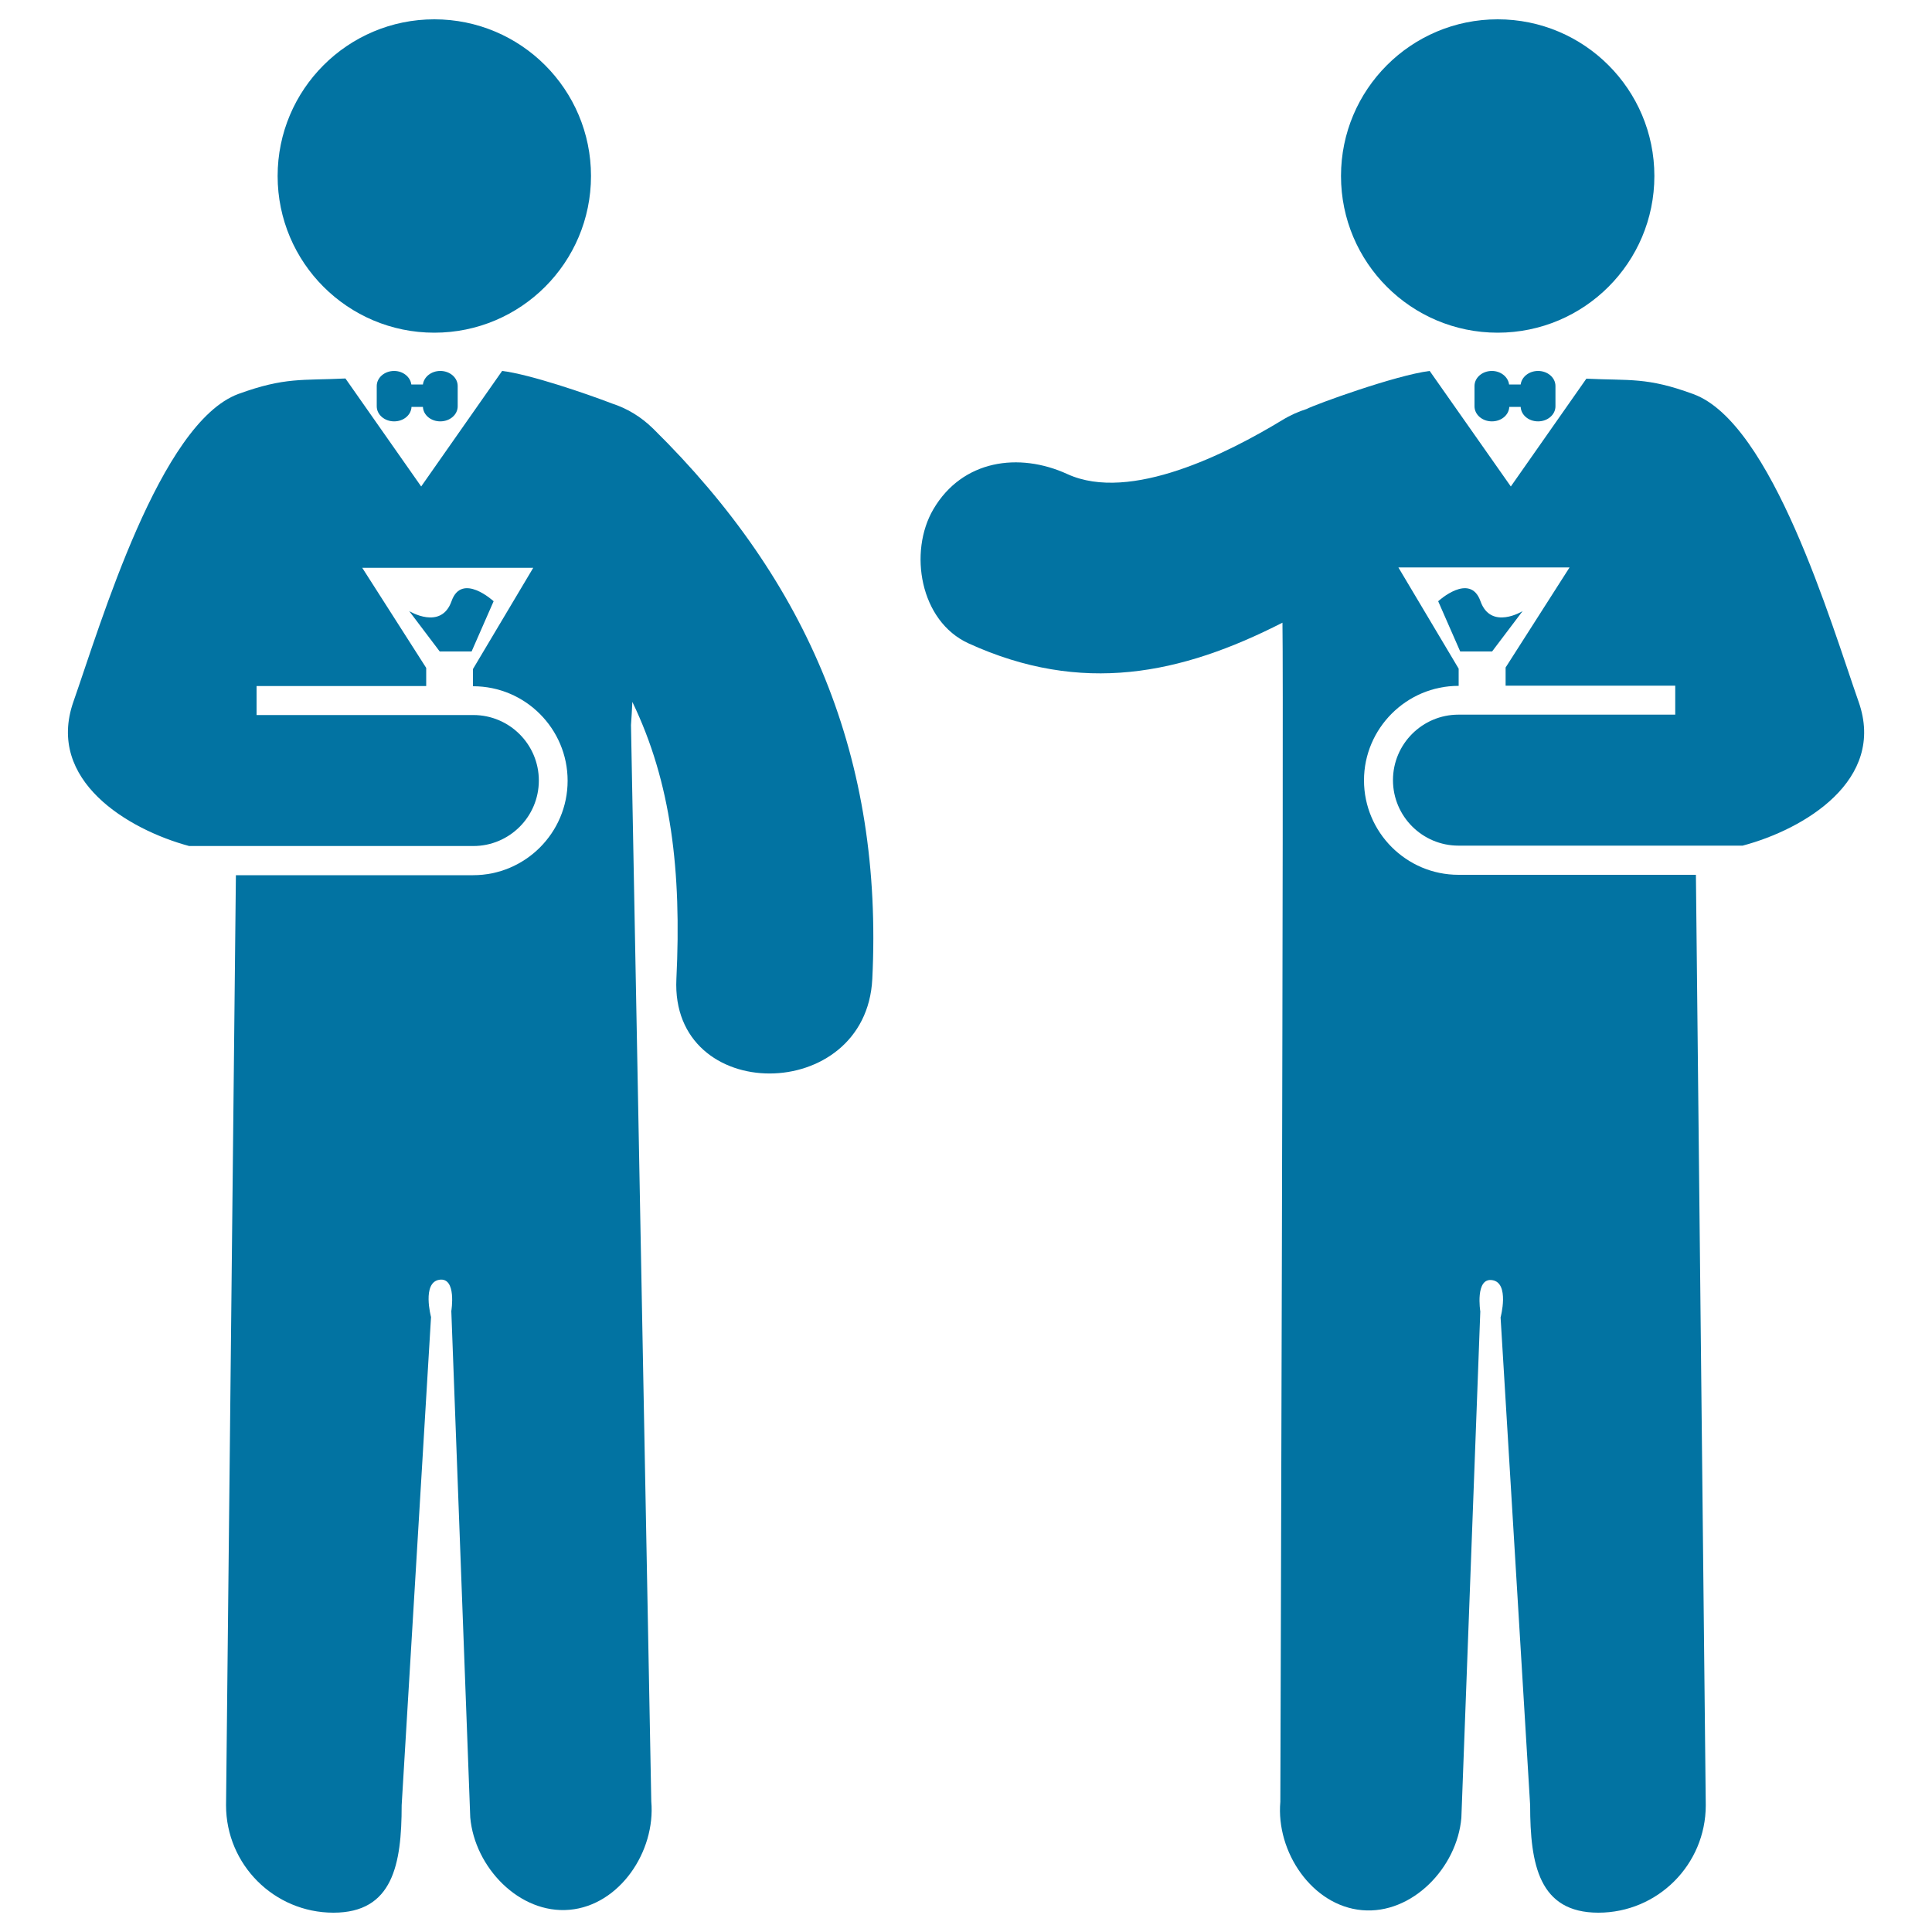
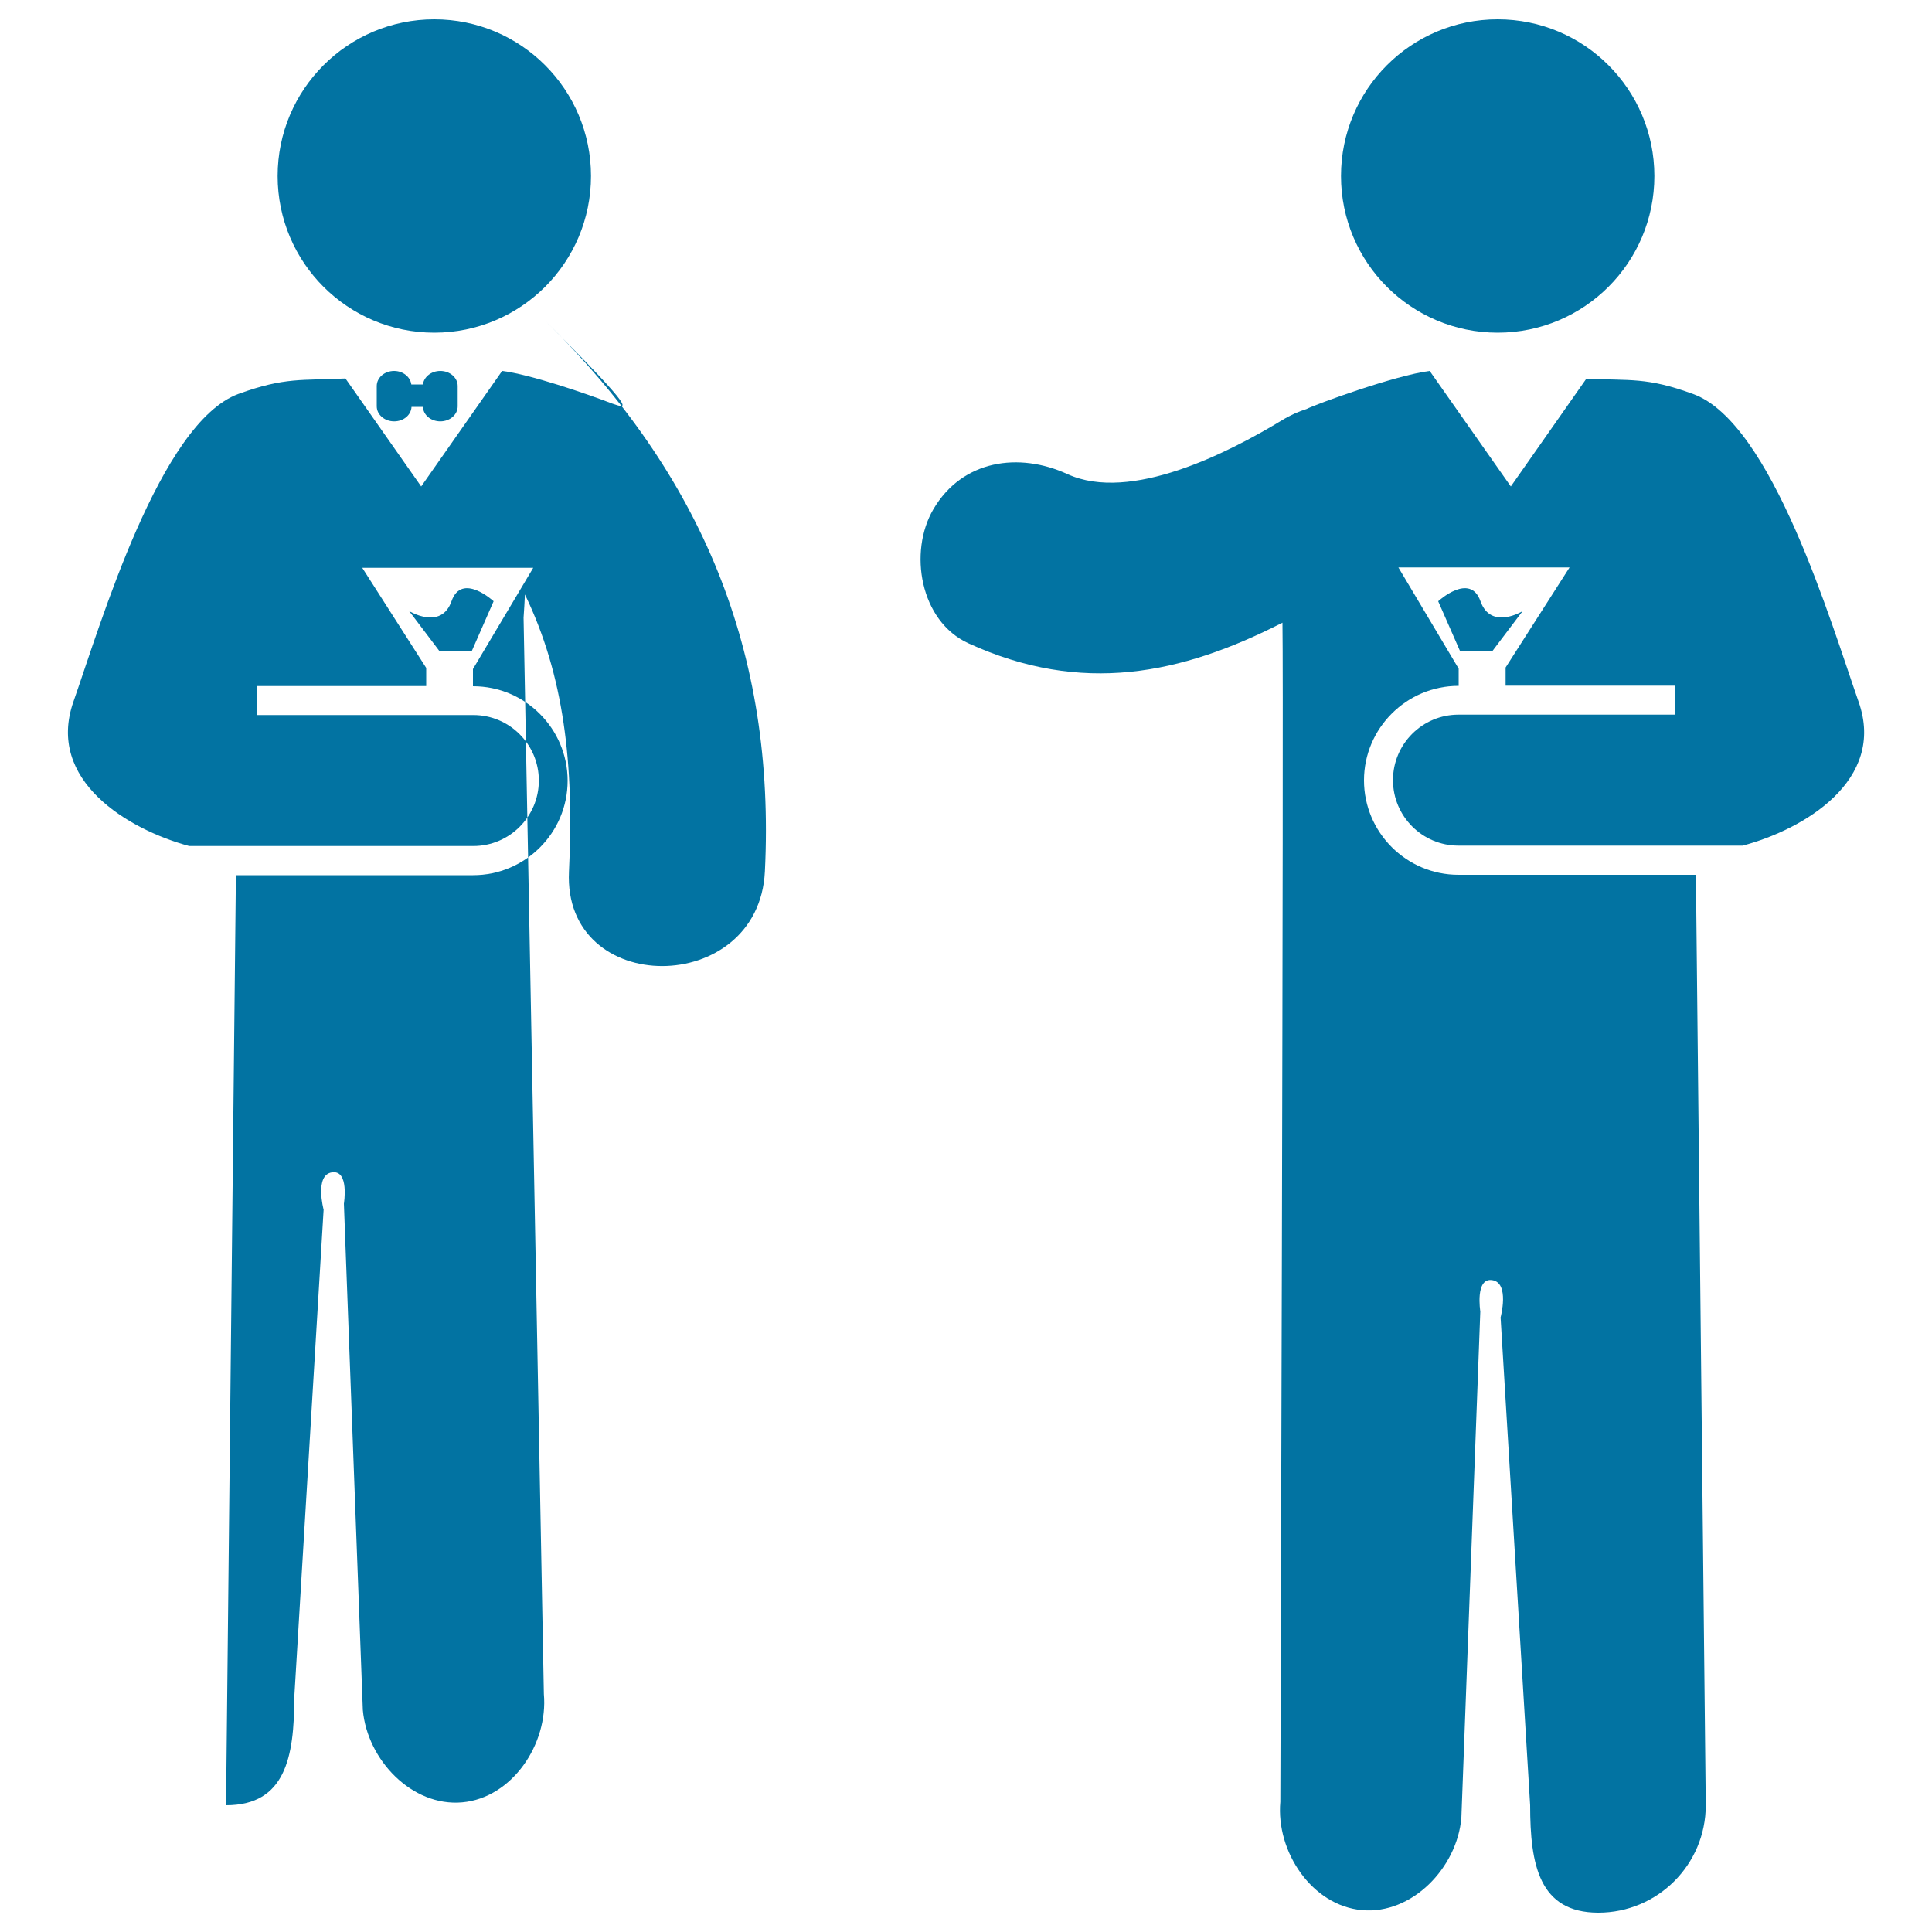
<svg xmlns="http://www.w3.org/2000/svg" viewBox="0 0 1000 1000" style="fill:#0273a2">
  <title>Two Men With Cocktail Glasses SVG icon</title>
  <g>
    <g>
-       <path d="M316.9,208.9c-13.5-5.2-42.8-15.2-57-16.9L218,251.8l-39.2-55.9c-22.4,1.1-31.2-0.8-55.4,8C82.8,218.9,52.3,322.4,38,363.2c-14.3,40.8,28.4,66.2,59.9,74.7H245c18.7,0,33.9-15.2,33.9-33.9s-15.2-33.9-33.9-33.9h-0.1h-24.3h-87.8v-15h87.8v-9.4l-33.1-51.8h88.4l0.1,0l-31.2,52.4v8.9h0.1c27,0,48.9,22,48.9,48.9c0,27-22,48.9-48.9,48.9H122.1L117,934.4c0,30.7,24.9,55.6,55.6,55.6c30.7,0,35.3-24.9,35.3-55.6l15.2-252.7c0,0-4.8-17.9,4.3-19.3c9.1-1.4,6.2,16.2,6.2,16.2l9.8,262.1c2.3,25.9,25.5,50.1,51.4,47.8c25.9-2.3,44.6-30.2,42.3-56.1l-10.5-557.1c0.3-4,0.5-8,0.7-12c20.2,41.8,25.5,87.7,22.8,143.4c-3.2,65.4,98.2,65.1,101.4,0c5.6-113.6-32.7-205.3-113.4-284.8C331.6,215.5,324.3,211.3,316.9,208.9z" />
+       <path d="M316.9,208.9c-13.5-5.2-42.8-15.2-57-16.9L218,251.8l-39.2-55.9c-22.4,1.1-31.2-0.8-55.4,8C82.8,218.9,52.3,322.4,38,363.2c-14.3,40.8,28.4,66.2,59.9,74.7H245c18.7,0,33.9-15.2,33.9-33.9s-15.2-33.9-33.9-33.9h-0.1h-24.3h-87.8v-15h87.8v-9.4l-33.1-51.8h88.4l0.1,0l-31.2,52.4v8.9h0.1c27,0,48.9,22,48.9,48.9c0,27-22,48.9-48.9,48.9H122.1L117,934.4c30.7,0,35.3-24.9,35.3-55.6l15.2-252.7c0,0-4.8-17.9,4.3-19.3c9.1-1.4,6.2,16.2,6.2,16.2l9.8,262.1c2.3,25.9,25.5,50.1,51.4,47.8c25.9-2.3,44.6-30.2,42.3-56.1l-10.5-557.1c0.3-4,0.5-8,0.7-12c20.2,41.8,25.5,87.7,22.8,143.4c-3.2,65.4,98.2,65.1,101.4,0c5.6-113.6-32.7-205.3-113.4-284.8C331.6,215.5,324.3,211.3,316.9,208.9z" />
      <circle cx="224.8" cy="91.1" r="81.1" />
      <path d="M218.9,199h-6c-0.5-3.9-4.3-7-8.9-7c-5,0-9,3.5-9,7.8v10.5c0,4.3,4,7.8,9,7.8c4.9,0,8.8-3.3,9-7.5h5.9c0.2,4.2,4.1,7.5,9,7.5c5,0,9-3.5,9-7.8v-10.5c0-4.3-4-7.8-9-7.8C223.2,192,219.4,195.1,218.9,199z" />
      <path d="M233.7,311.2c-5.4,15.2-21.9,5.1-21.9,5.1l15.8,20.9h16.5l11.4-26C255.5,311.2,239,296,233.7,311.2z" />
      <path d="M962,363.2c-14.3-40.8-44.8-144.3-85.5-159.2c-24.1-8.9-32.9-6.9-55.4-8L782,251.8L740,192c-17.7,2.2-59.4,17.4-63.7,19.7v0c-4.1,1.3-8.3,3.1-12.7,5.8c-27.9,16.9-78.5,42.8-111.1,27.9c-25.1-11.5-54.4-7.4-69.4,18.2c-12.9,22-7,57.9,18.2,69.4c58.7,26.8,110,16.1,162.5-10.7c0.7,43.8-1.1,610.3-1.1,610.3c-2.3,25.9,16.4,53.8,42.3,56.1c25.9,2.3,49.2-22,51.4-47.8l9.8-262.1c0,0-2.8-17.6,6.2-16.2c9.1,1.4,4.3,19.3,4.3,19.3L792,934.4c0,30.7,4.6,55.6,35.3,55.6c30.7,0,55.6-24.9,55.6-55.6l-5.1-481.6H754.9c-27,0-48.9-22-48.9-48.9s22-48.9,48.9-48.9h0.1v-8.9l-31.2-52.4h88.6l-33.1,51.8v9.4h87.8v15h-87.8h-24.3h-0.1c-18.7,0-33.9,15.2-33.9,33.9c0,18.7,15.2,33.9,33.9,33.9h147.1C933.7,429.3,976.4,403.9,962,363.2z" />
      <circle cx="775.2" cy="91.1" r="81.1" />
-       <path d="M787.1,199h-6c-0.5-3.9-4.3-7-8.9-7c-5,0-9,3.5-9,7.8v10.5c0,4.3,4,7.8,9,7.8c4.9,0,8.8-3.3,9-7.5h5.9c0.2,4.2,4.1,7.5,9,7.5c5,0,9-3.5,9-7.8v-10.5c0-4.3-4-7.8-9-7.8C791.4,192,787.6,195.1,787.1,199z" />
      <path d="M766.3,311.2c-5.4-15.2-21.9,0-21.9,0l11.4,26h16.5l15.8-20.9C788.2,316.3,771.7,326.4,766.3,311.2z" />
    </g>
  </g>
</svg>